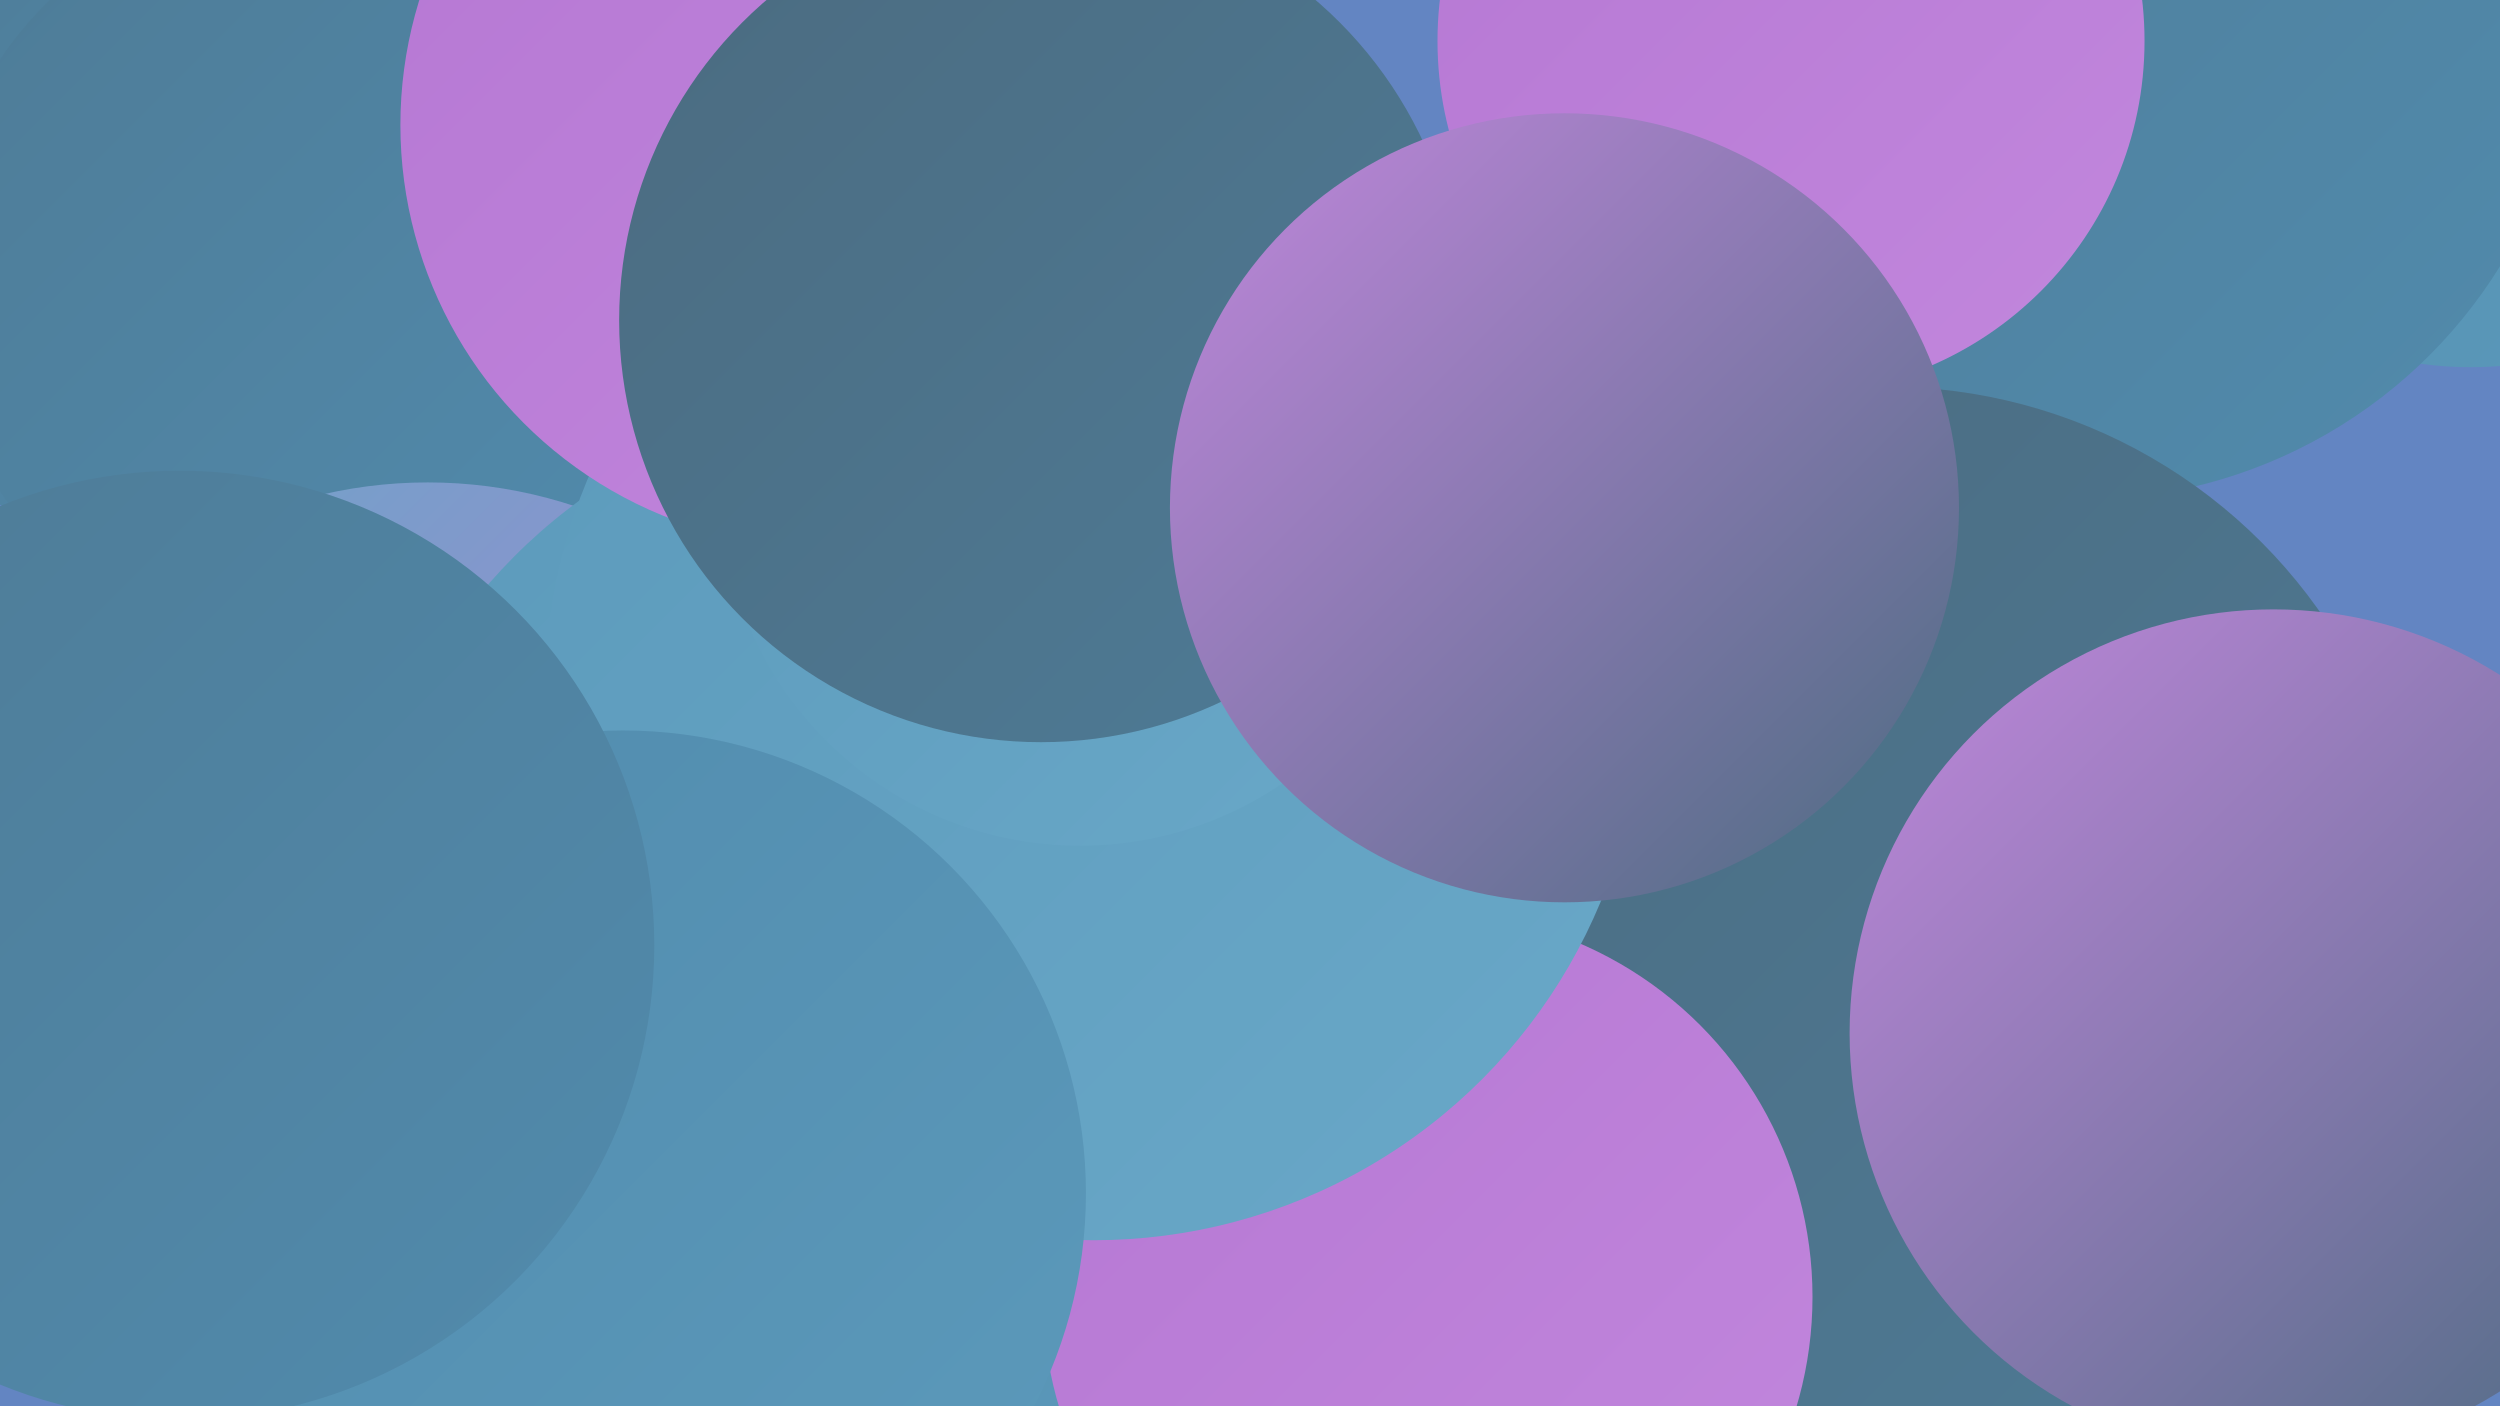
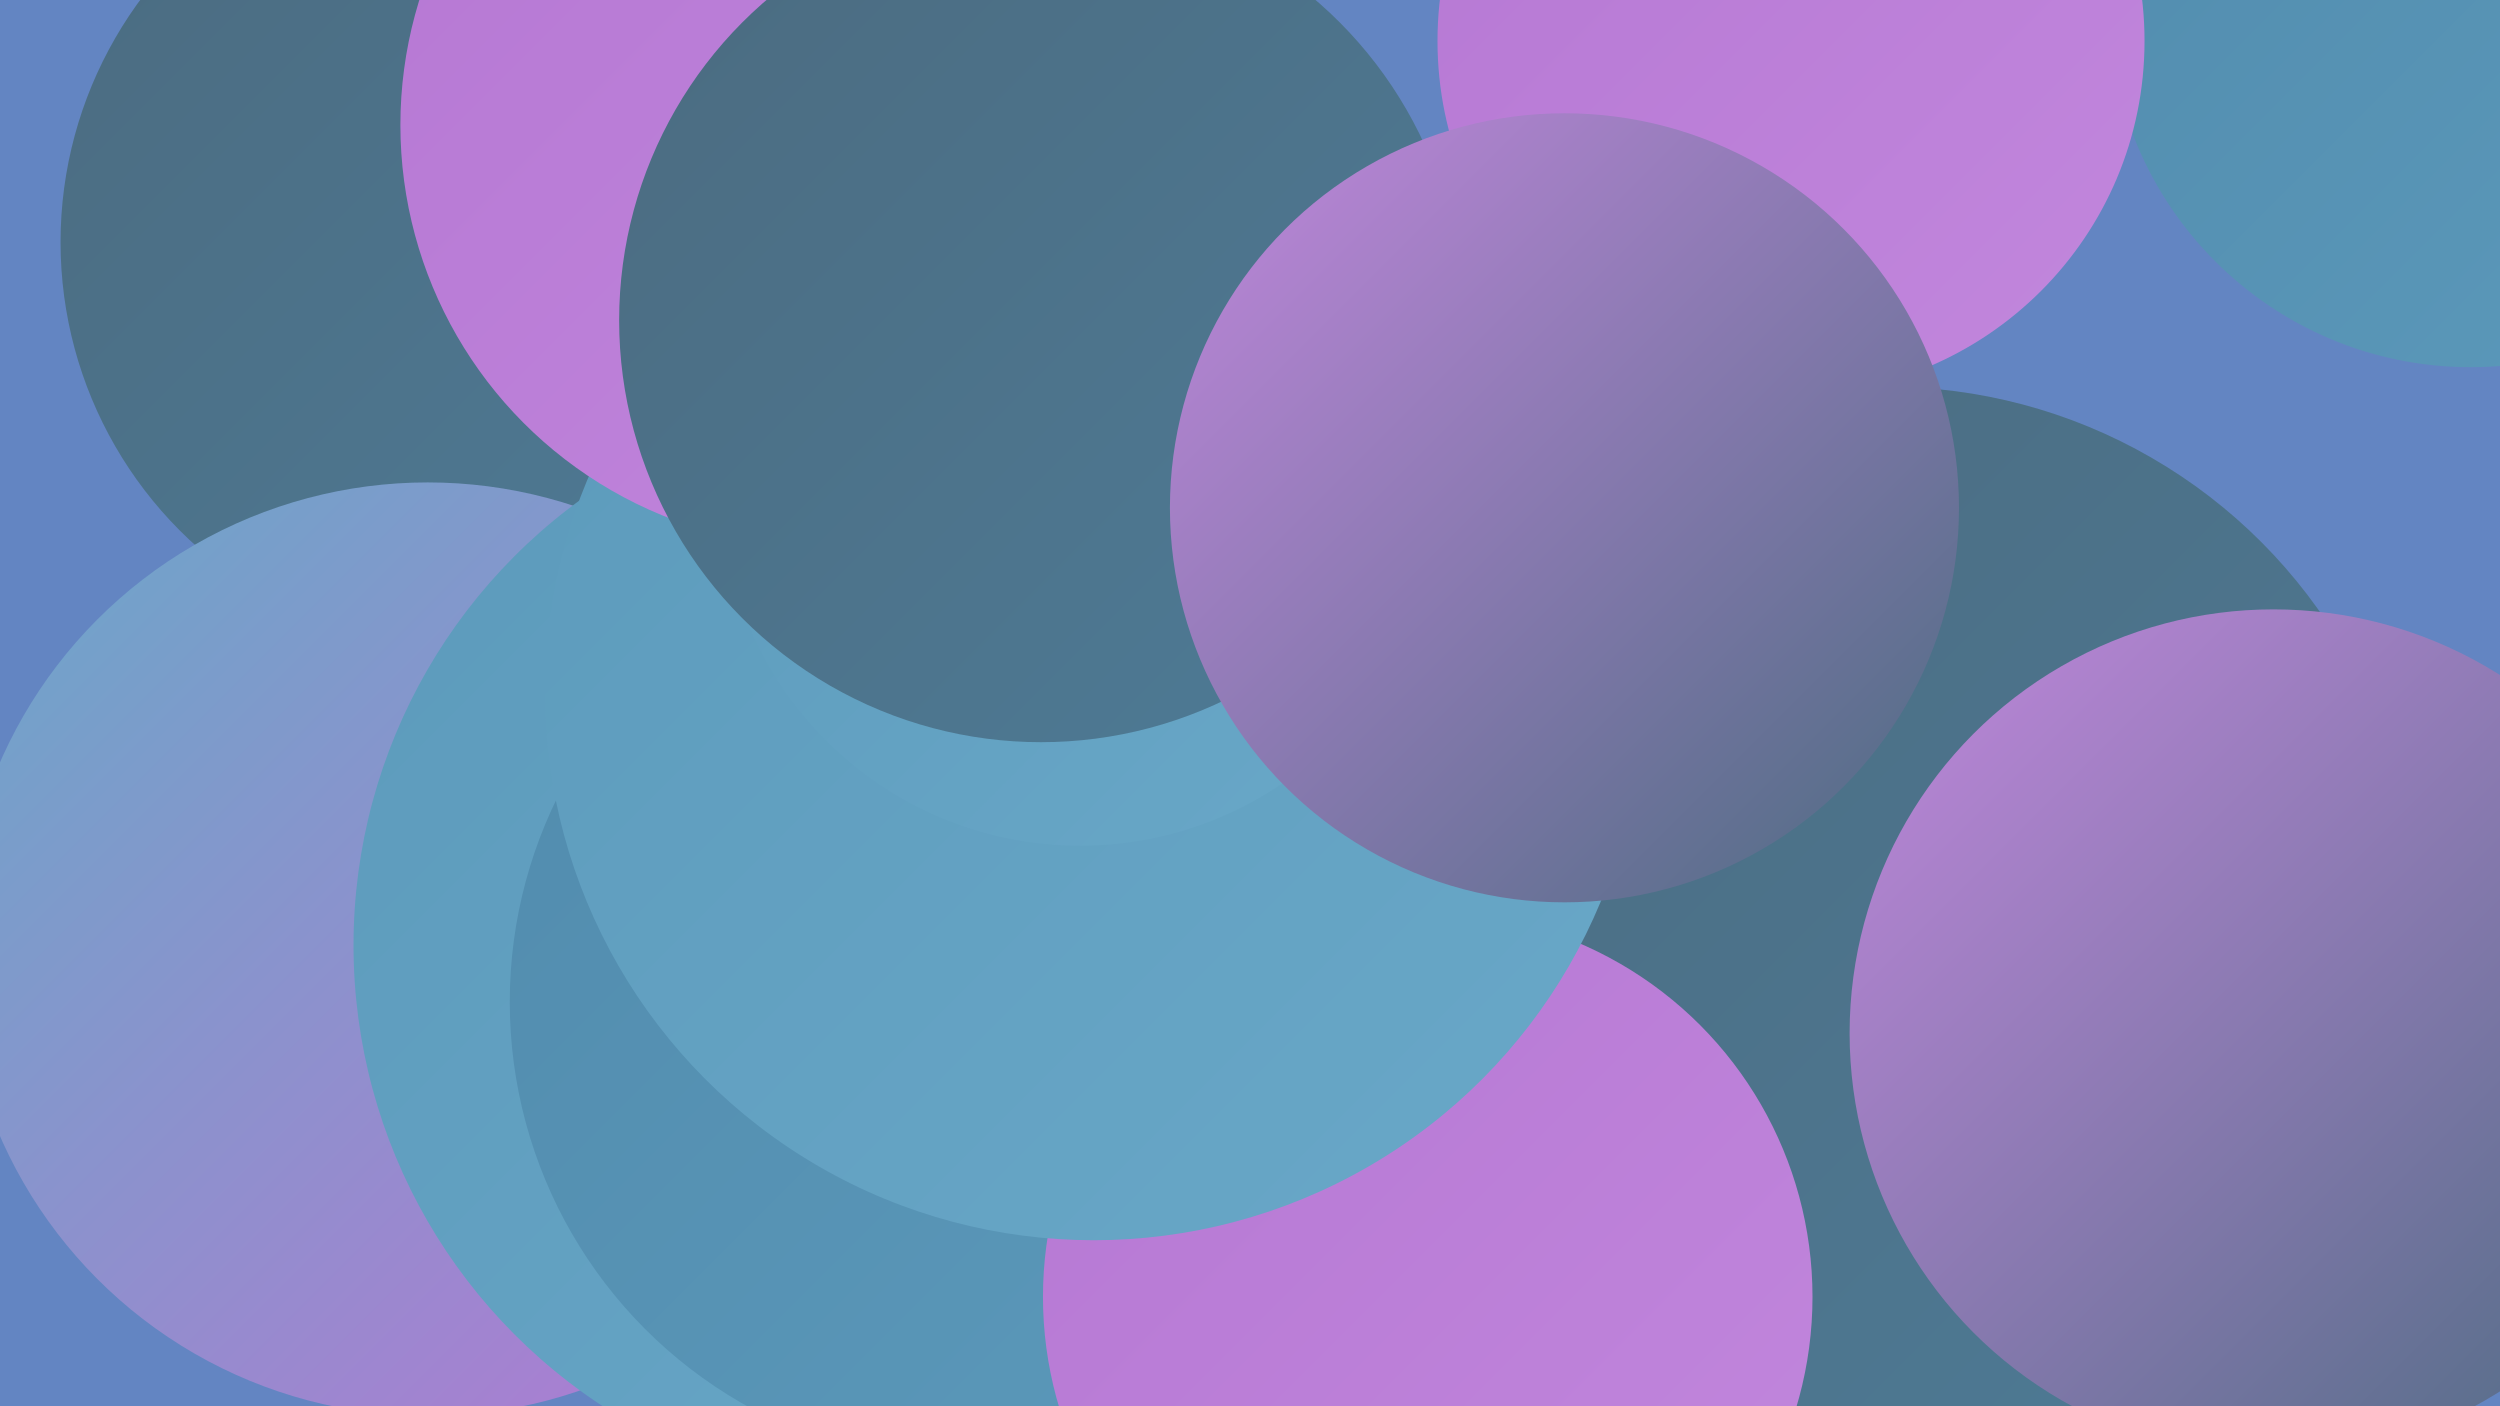
<svg xmlns="http://www.w3.org/2000/svg" width="1280" height="720">
  <defs>
    <linearGradient id="grad0" x1="0%" y1="0%" x2="100%" y2="100%">
      <stop offset="0%" style="stop-color:#4b6b80;stop-opacity:1" />
      <stop offset="100%" style="stop-color:#4e7b96;stop-opacity:1" />
    </linearGradient>
    <linearGradient id="grad1" x1="0%" y1="0%" x2="100%" y2="100%">
      <stop offset="0%" style="stop-color:#4e7b96;stop-opacity:1" />
      <stop offset="100%" style="stop-color:#518bad;stop-opacity:1" />
    </linearGradient>
    <linearGradient id="grad2" x1="0%" y1="0%" x2="100%" y2="100%">
      <stop offset="0%" style="stop-color:#518bad;stop-opacity:1" />
      <stop offset="100%" style="stop-color:#5c9abb;stop-opacity:1" />
    </linearGradient>
    <linearGradient id="grad3" x1="0%" y1="0%" x2="100%" y2="100%">
      <stop offset="0%" style="stop-color:#5c9abb;stop-opacity:1" />
      <stop offset="100%" style="stop-color:#69a8c8;stop-opacity:1" />
    </linearGradient>
    <linearGradient id="grad4" x1="0%" y1="0%" x2="100%" y2="100%">
      <stop offset="0%" style="stop-color:#69a8c8;stop-opacity:1" />
      <stop offset="100%" style="stop-color:#b577d3;stop-opacity:1" />
    </linearGradient>
    <linearGradient id="grad5" x1="0%" y1="0%" x2="100%" y2="100%">
      <stop offset="0%" style="stop-color:#b577d3;stop-opacity:1" />
      <stop offset="100%" style="stop-color:#c287dd;stop-opacity:1" />
    </linearGradient>
    <linearGradient id="grad6" x1="0%" y1="0%" x2="100%" y2="100%">
      <stop offset="0%" style="stop-color:#c287dd;stop-opacity:1" />
      <stop offset="100%" style="stop-color:#4b6b80;stop-opacity:1" />
    </linearGradient>
  </defs>
  <rect width="1280" height="720" fill="#6385c2" />
-   <circle cx="103" cy="87" r="200" fill="url(#grad1)" />
  <circle cx="681" cy="351" r="220" fill="url(#grad5)" />
  <circle cx="240" cy="124" r="209" fill="url(#grad0)" />
  <circle cx="1265" cy="3" r="185" fill="url(#grad2)" />
-   <circle cx="1065" cy="3" r="253" fill="url(#grad1)" />
  <circle cx="917" cy="21" r="181" fill="url(#grad5)" />
-   <circle cx="163" cy="141" r="197" fill="url(#grad1)" />
  <circle cx="966" cy="469" r="271" fill="url(#grad0)" />
  <circle cx="219" cy="486" r="239" fill="url(#grad4)" />
  <circle cx="463" cy="484" r="282" fill="url(#grad3)" />
  <circle cx="498" cy="513" r="237" fill="url(#grad2)" />
  <circle cx="731" cy="664" r="197" fill="url(#grad5)" />
  <circle cx="1164" cy="529" r="217" fill="url(#grad6)" />
  <circle cx="560" cy="354" r="281" fill="url(#grad3)" />
  <circle cx="553" cy="249" r="184" fill="url(#grad3)" />
-   <circle cx="319" cy="611" r="237" fill="url(#grad2)" />
  <circle cx="421" cy="64" r="216" fill="url(#grad5)" />
  <circle cx="533" cy="164" r="216" fill="url(#grad0)" />
-   <circle cx="92" cy="484" r="243" fill="url(#grad1)" />
  <circle cx="801" cy="260" r="202" fill="url(#grad6)" />
</svg>